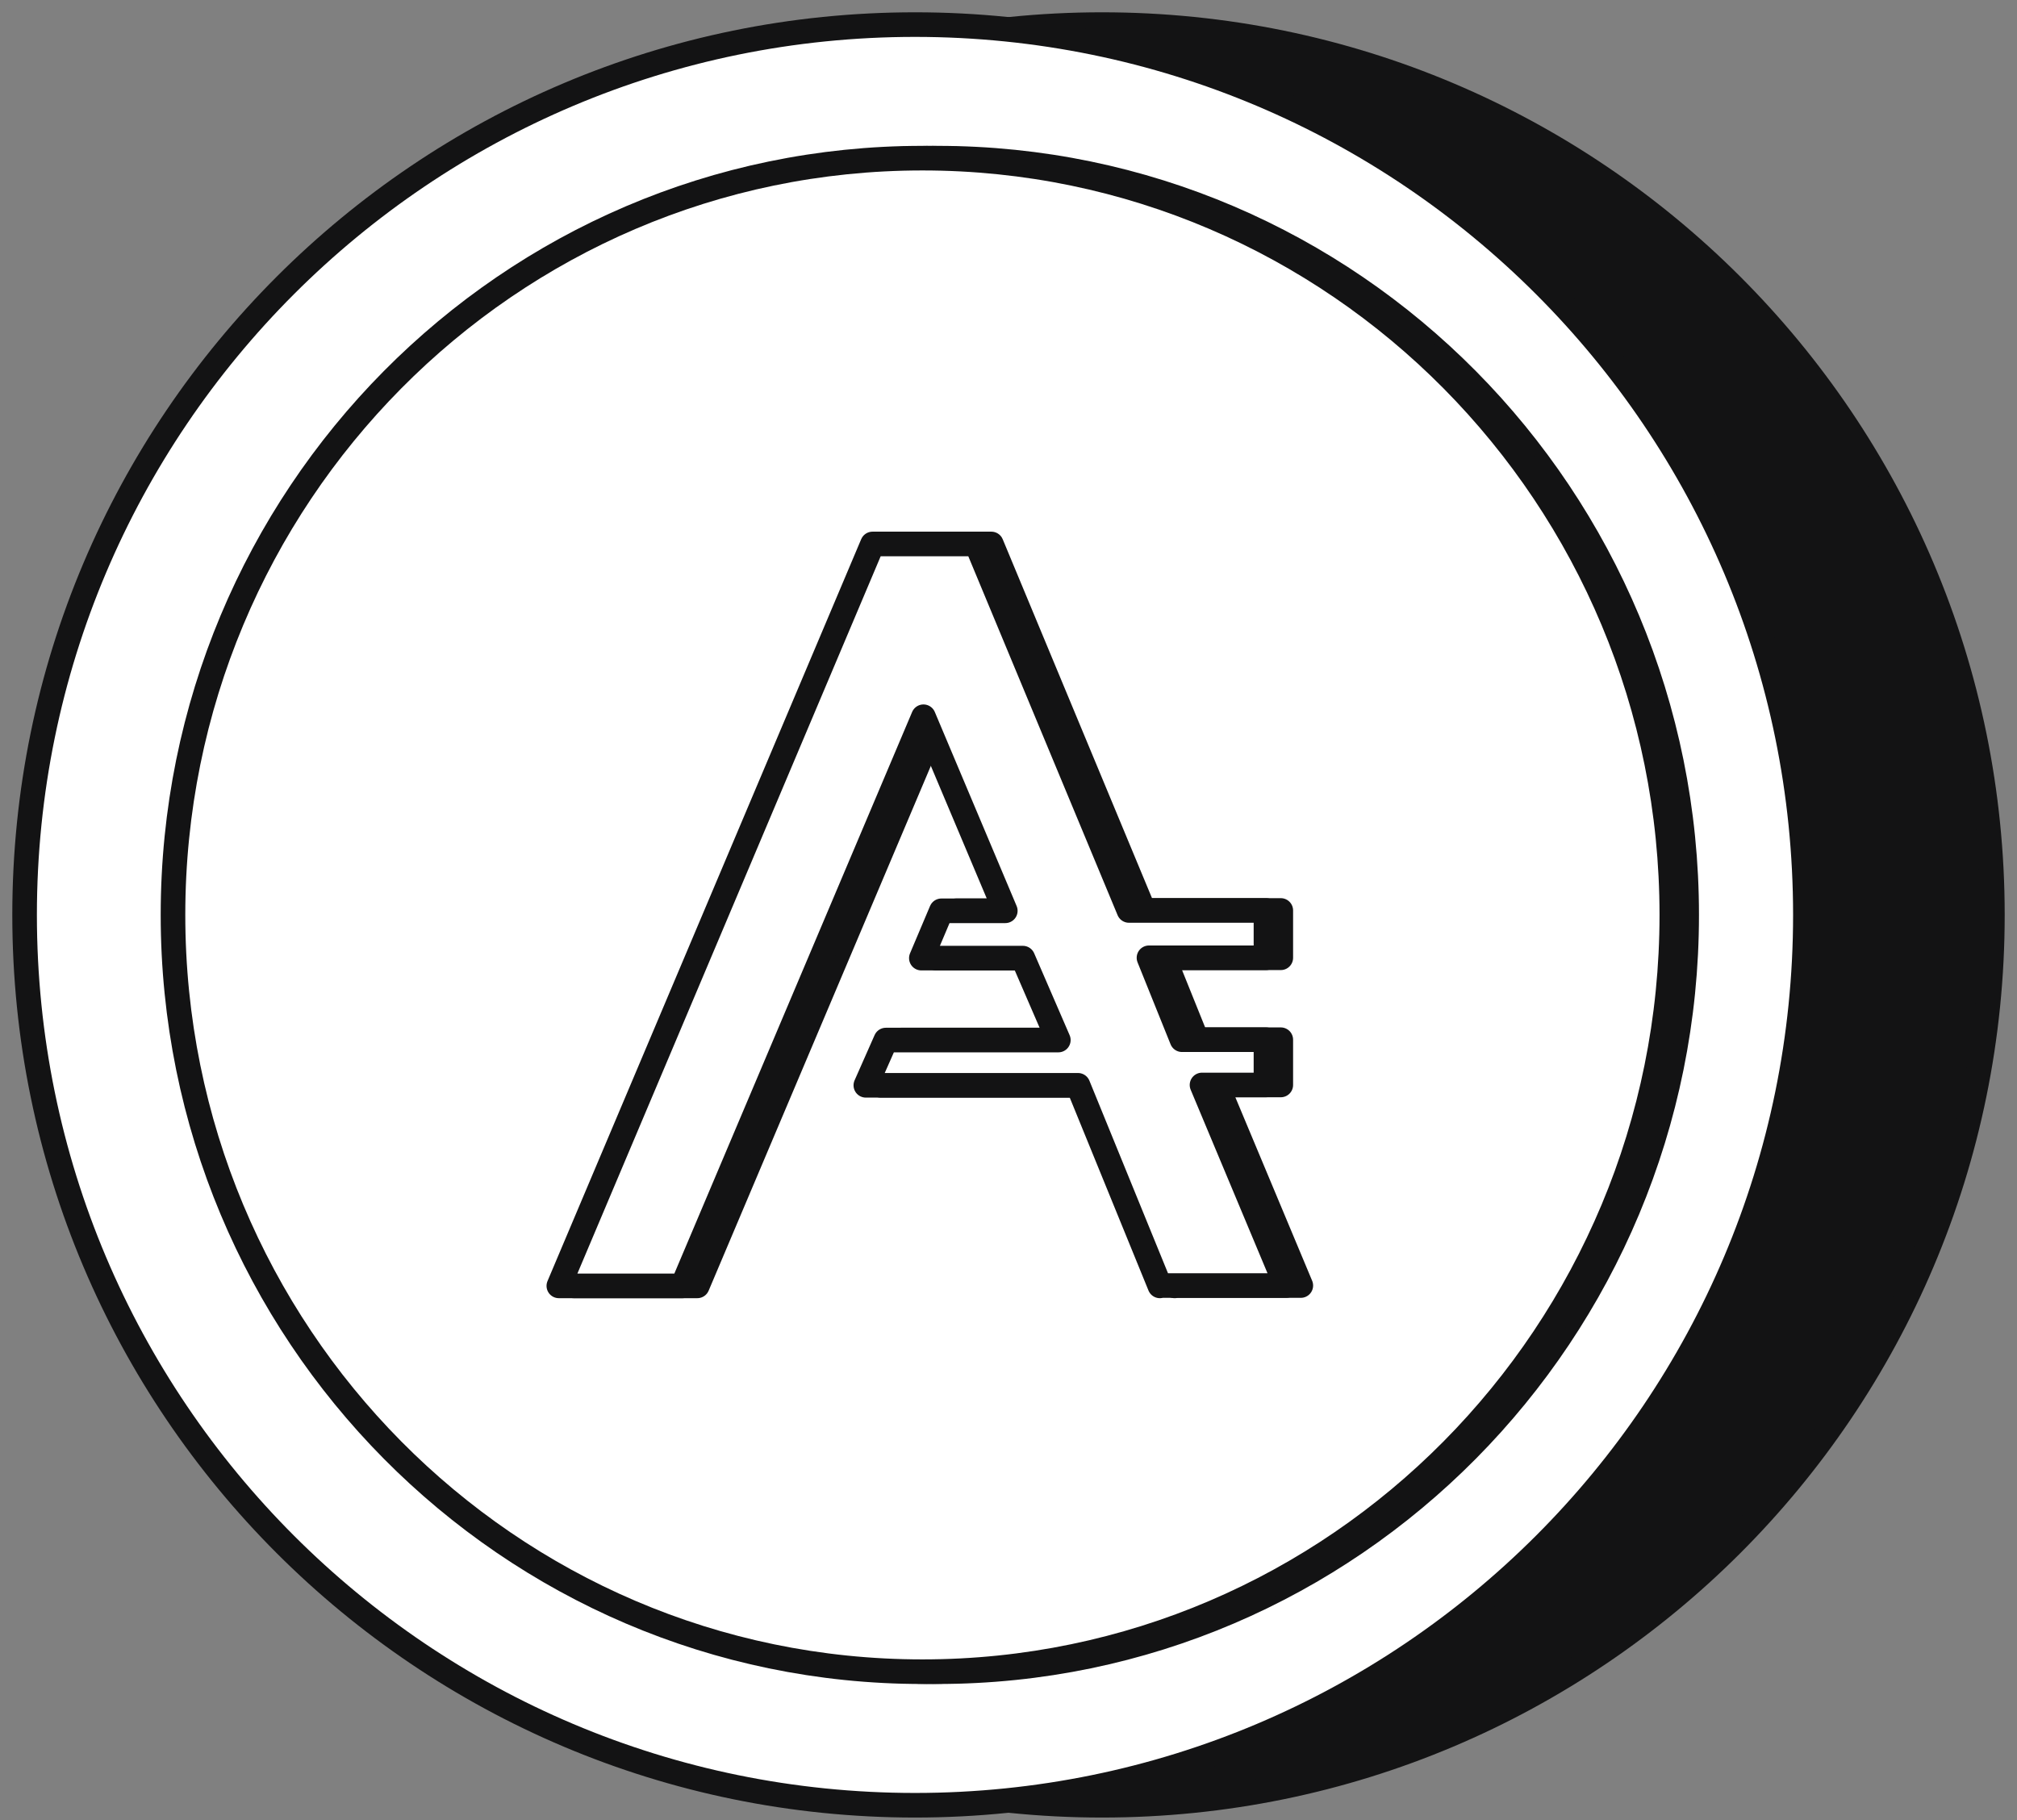
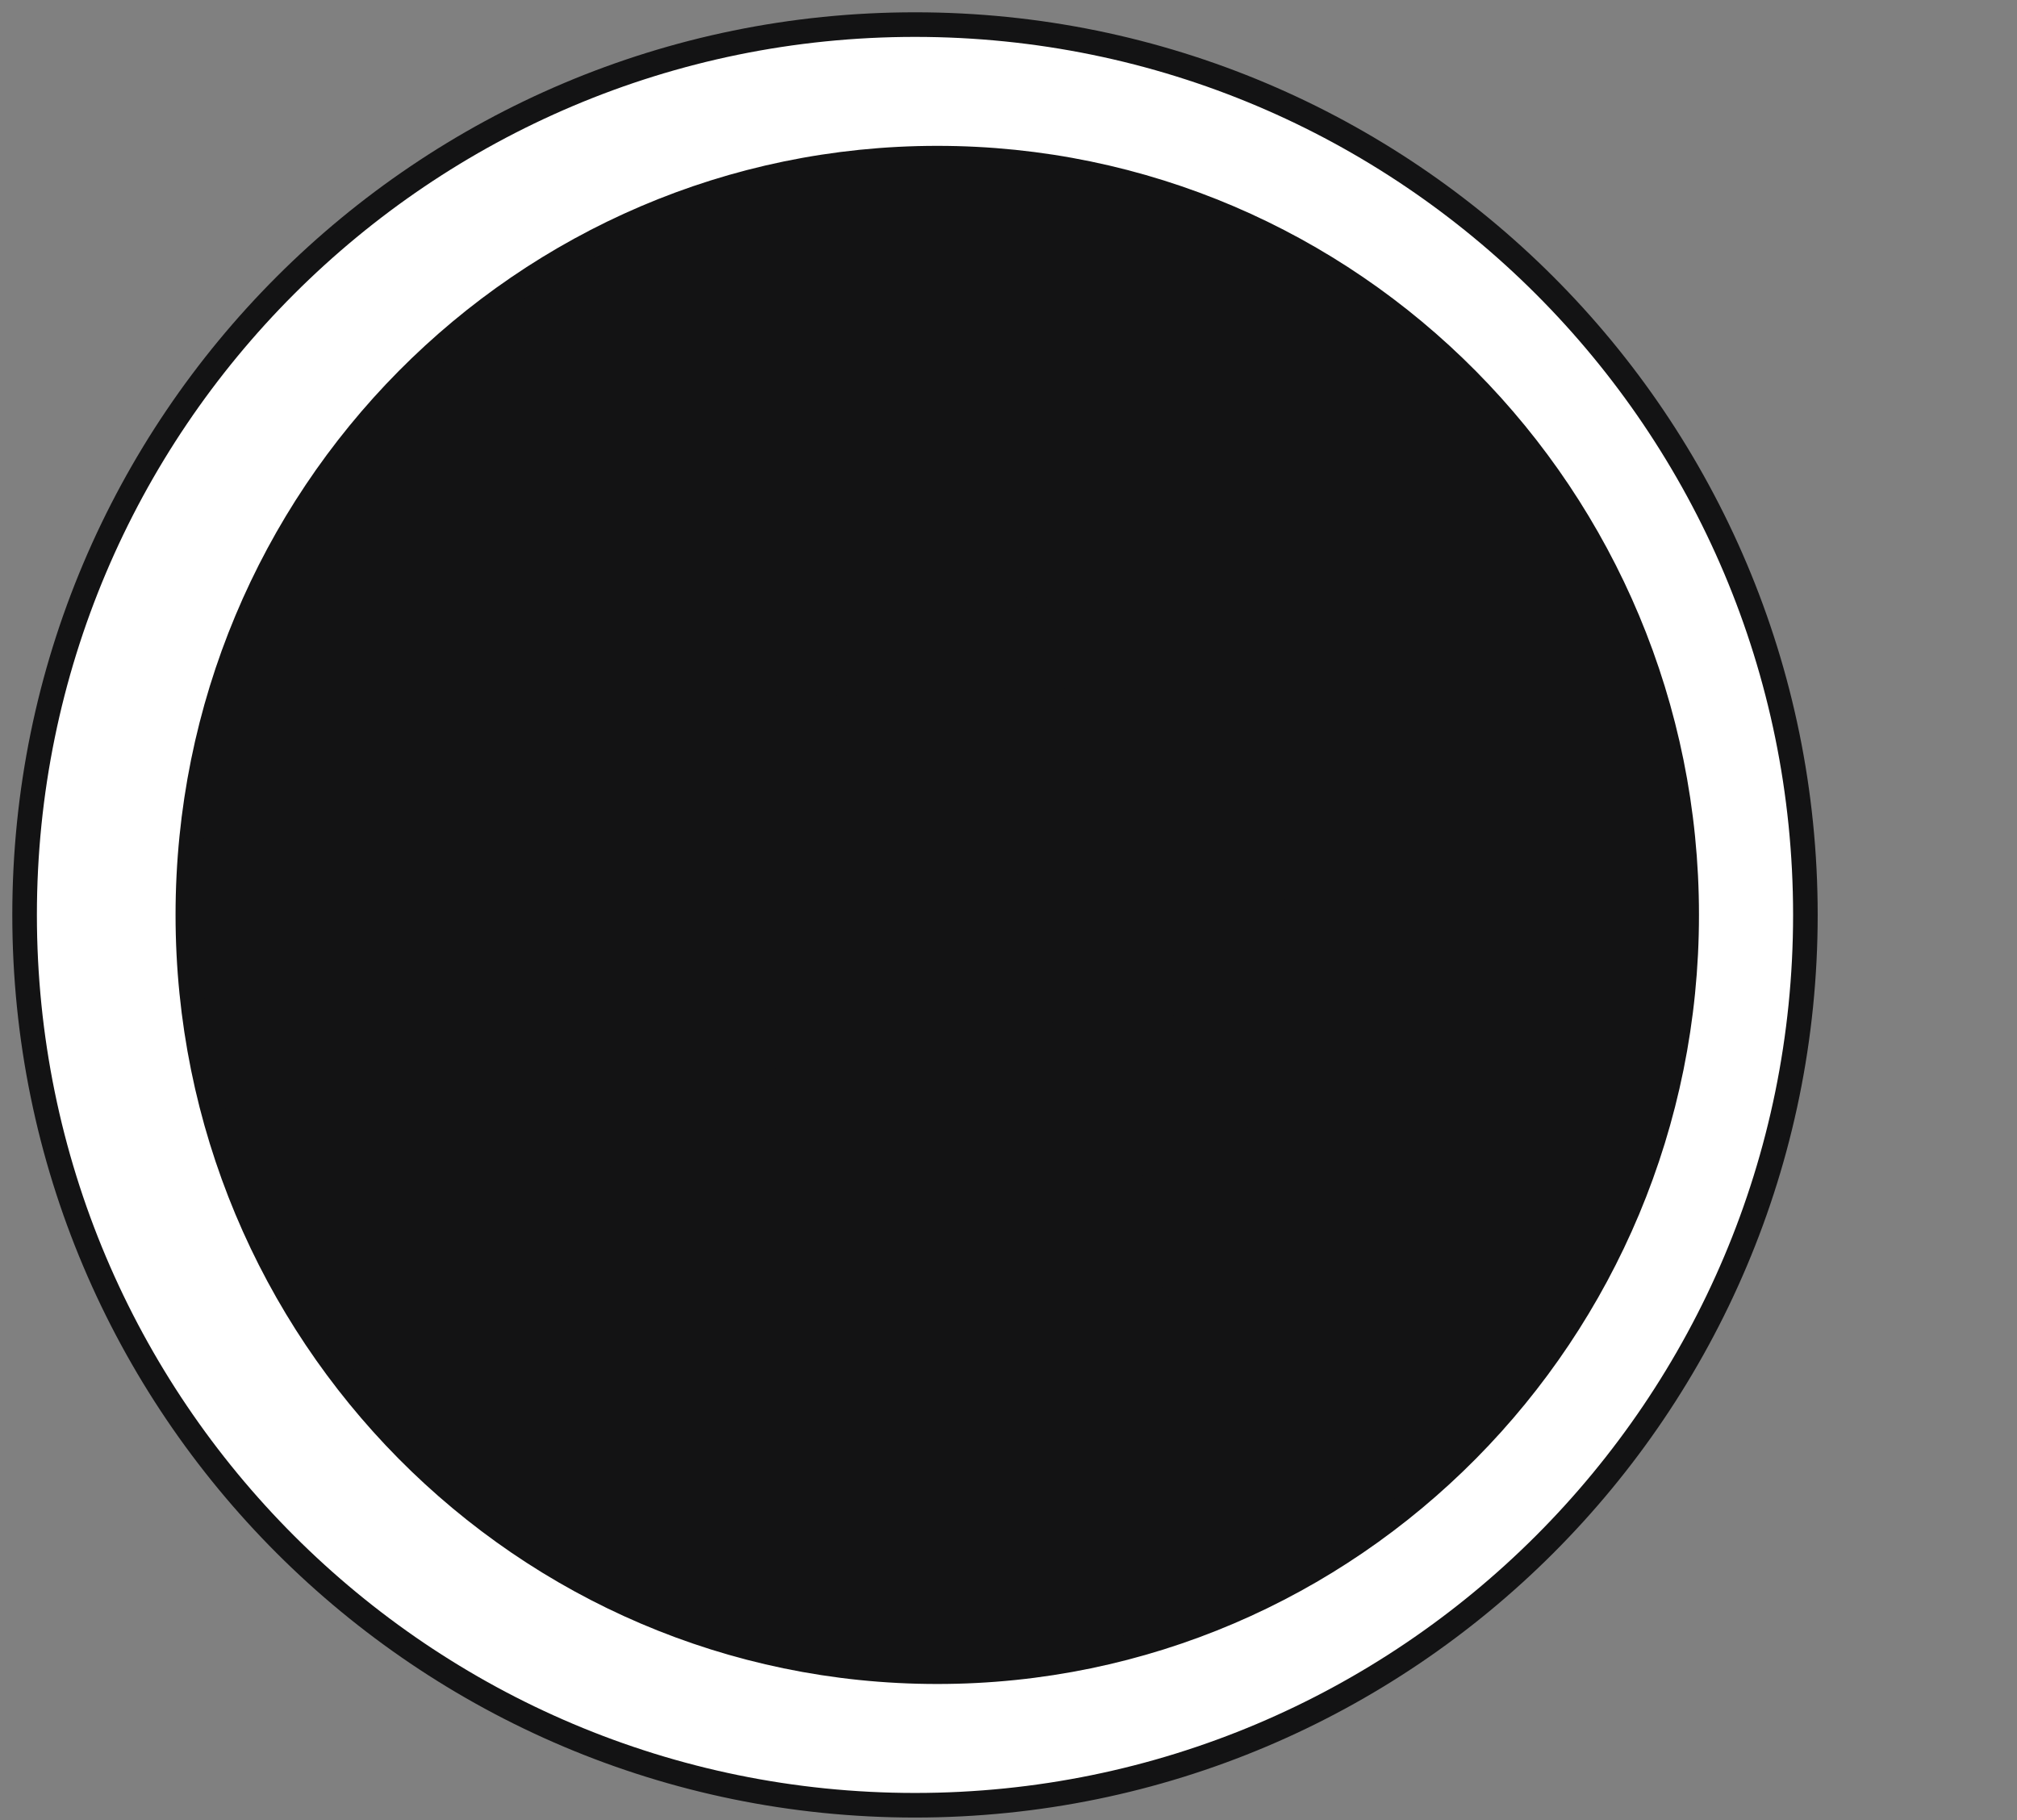
<svg xmlns="http://www.w3.org/2000/svg" width="82" height="74" viewBox="0 0 82 74" fill="none">
  <rect x="0" y="0" width="82" height="74" fill="#808080" stroke="none" />
-   <path d="M44.802 73.397C64.794 73.397 81 57.19 81 37.198C81 17.207 64.794 1 44.802 1C24.81 1 8.604 17.207 8.604 37.198C8.604 57.19 24.81 73.397 44.802 73.397Z" fill="#131314" stroke="#131314" stroke-miterlimit="10" stroke-linecap="round" stroke-linejoin="round" />
-   <path d="M37.198 73.397C57.19 73.397 73.397 57.19 73.397 37.198C73.397 17.207 57.19 1 37.198 1C17.207 1 1 17.207 1 37.198C1 57.19 17.207 73.397 37.198 73.397Z" fill="white" stroke="#131314" stroke-miterlimit="10" stroke-linecap="round" stroke-linejoin="round" />
+   <path d="M37.198 73.397C57.19 73.397 73.397 57.19 73.397 37.198C73.397 17.207 57.19 1 37.198 1C17.207 1 1 17.207 1 37.198C1 57.19 17.207 73.397 37.198 73.397" fill="white" stroke="#131314" stroke-miterlimit="10" stroke-linecap="round" stroke-linejoin="round" />
  <path d="M38.104 67.967C54.93 67.967 68.571 54.191 68.571 37.198C68.571 20.205 54.93 6.43 38.104 6.43C21.277 6.43 7.637 20.205 7.637 37.198C7.637 54.191 21.277 67.967 38.104 67.967Z" fill="#131314" stroke="#131314" stroke-miterlimit="10" stroke-linecap="round" stroke-linejoin="round" />
-   <path d="M37.5 67.967C54.327 67.967 67.967 54.191 67.967 37.198C67.967 20.205 54.327 6.43 37.5 6.43C20.674 6.43 7.033 20.205 7.033 37.198C7.033 54.191 20.674 67.967 37.5 67.967Z" fill="white" stroke="#131314" stroke-miterlimit="10" stroke-linecap="round" stroke-linejoin="round" />
  <path d="M47.757 52.281L44.43 44.126H35.804L36.618 42.286H43.63L42.188 38.955H38.06L38.874 37.031H41.474L38.146 29.141L28.349 52.281H23.322L36.075 22.116H40.303L46.501 37.017H52.07V38.941H47.315L48.657 42.272H52.07V44.112H49.471L52.884 52.267H47.757V52.281Z" fill="#131314" stroke="#131314" stroke-miterlimit="10" stroke-linecap="round" stroke-linejoin="round" />
-   <path d="M47.154 52.281L43.826 44.126H35.2L36.014 42.286H43.026L41.584 38.955H37.457L38.271 37.031H40.87L37.543 29.141L27.746 52.281H22.719L35.472 22.116H39.699L45.897 37.017H51.467V38.941H46.711L48.053 42.272H51.467V44.112H48.867L52.281 52.267H47.154V52.281Z" fill="white" stroke="#131314" stroke-miterlimit="10" stroke-linecap="round" stroke-linejoin="round" />
</svg>